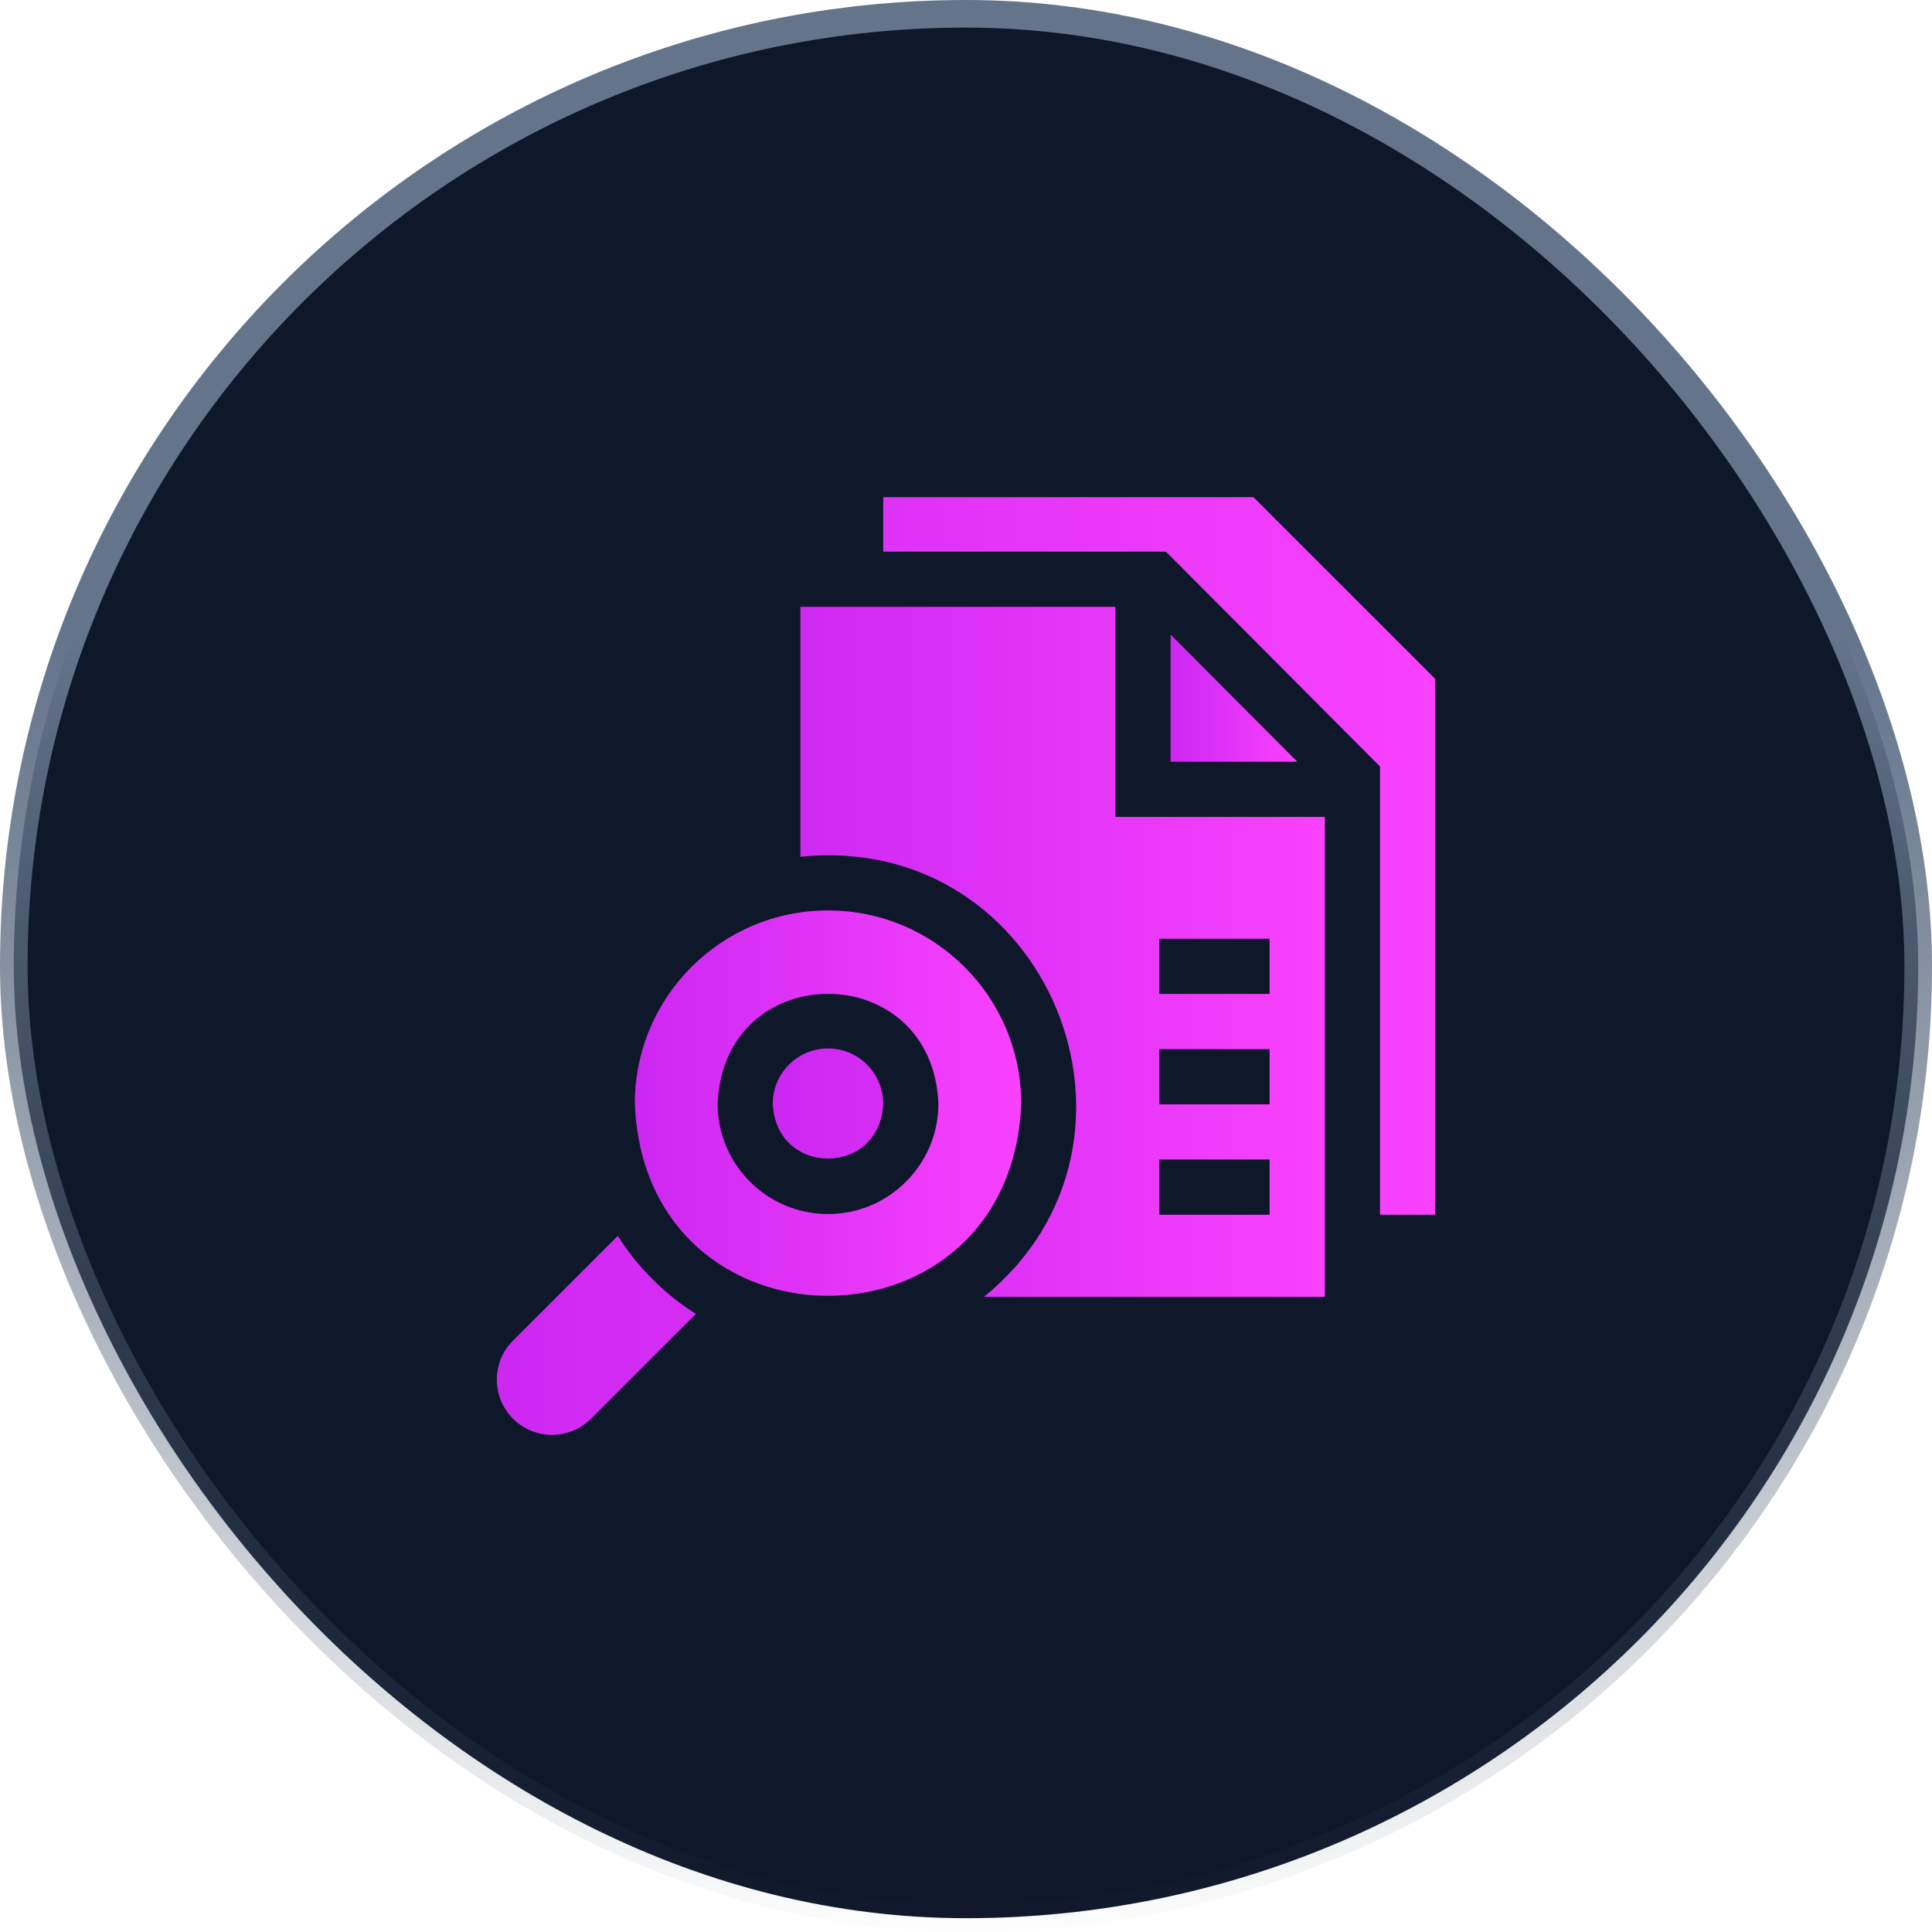
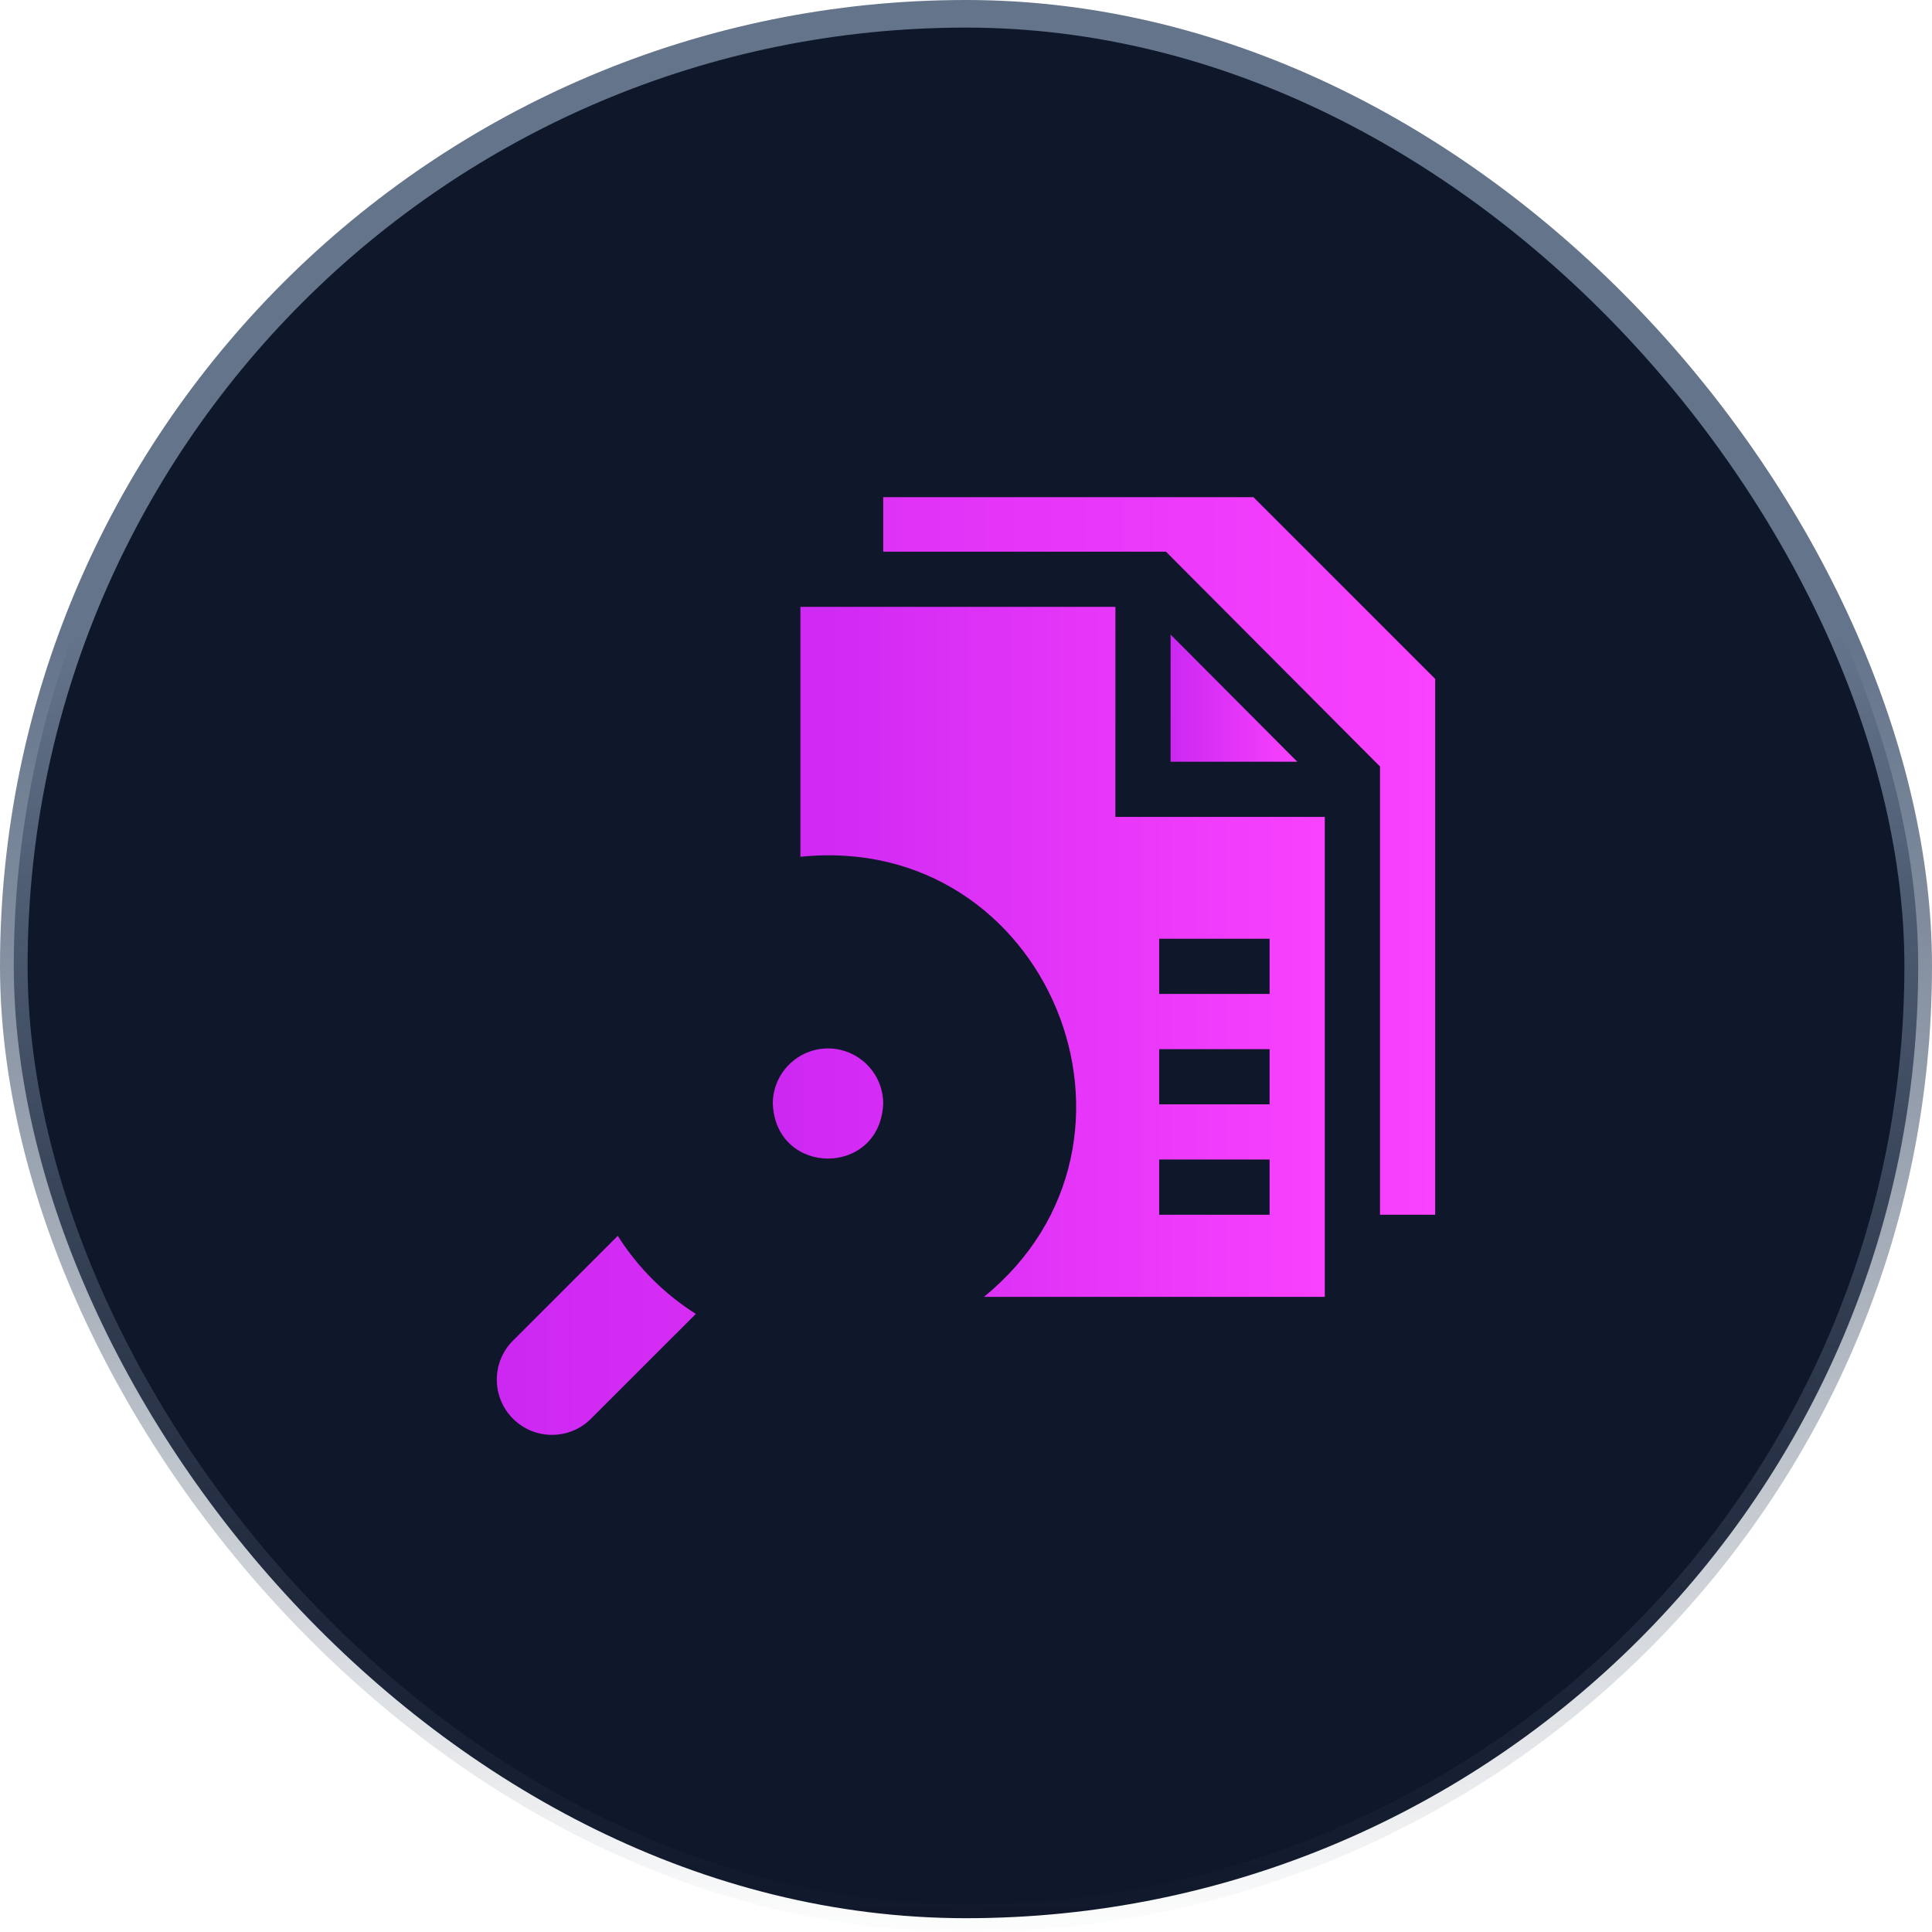
<svg xmlns="http://www.w3.org/2000/svg" width="70" height="70" viewBox="0 0 70 70" fill="none">
  <rect x="0.5" y="0.5" width="69" height="69" rx="34.5" fill="#0F172A" stroke="url(#paint0_linear_1763_1836)" />
  <g clip-path="url(#clip0_1763_1836)">
-     <path d="M42.412 27.599H47.003L42.413 22.991L42.412 27.599Z" fill="url(#paint1_linear_1763_1836)" />
+     <path d="M42.412 27.599H47.003L42.413 22.991L42.412 27.599" fill="url(#paint1_linear_1763_1836)" />
    <path d="M45.414 18.013H32V19.988H42.245L50 27.772V44.013H52V24.598L45.414 18.013ZM22.383 44.776L18.586 48.573C17.805 49.354 17.805 50.621 18.586 51.402C19.367 52.183 20.633 52.183 21.414 51.402L25.212 47.605C24.07 46.884 23.104 45.918 22.383 44.776Z" fill="url(#paint2_linear_1763_1836)" />
    <path d="M40.414 21.987H29V31.043C37.969 30.117 42.562 41.366 35.65 46.987H48V29.598H40.413L40.414 21.987ZM42 34.012H46V36.012H42V34.012ZM42 38.012H46V40.012H42V38.012ZM42 42.012H46V44.012H42V42.012ZM30 37.987C28.897 37.987 28 38.885 28 39.987C28.11 42.641 31.89 42.64 32 39.987C32 38.885 31.103 37.987 30 37.987Z" fill="url(#paint3_linear_1763_1836)" />
-     <path d="M30 32.987C26.134 32.987 23 36.121 23 39.987C23.369 49.273 36.633 49.27 37 39.987C37 36.121 33.866 32.987 30 32.987ZM30 43.987C27.794 43.987 26 42.193 26 39.987C26.22 34.681 33.781 34.682 34 39.987C34 42.193 32.206 43.987 30 43.987Z" fill="url(#paint4_linear_1763_1836)" />
  </g>
  <defs>
    <linearGradient id="paint0_linear_1763_1836" x1="35" y1="0" x2="35" y2="70" gradientUnits="userSpaceOnUse">
      <stop offset="0.33" stop-color="#64748B" />
      <stop offset="1" stop-color="#475569" stop-opacity="0.01" />
    </linearGradient>
    <linearGradient id="paint1_linear_1763_1836" x1="42.506" y1="25.295" x2="47.003" y2="25.295" gradientUnits="userSpaceOnUse">
      <stop stop-color="#CD28F2" />
      <stop offset="1" stop-color="#F941FE" />
    </linearGradient>
    <linearGradient id="paint2_linear_1763_1836" x1="18.694" y1="35" x2="52" y2="35" gradientUnits="userSpaceOnUse">
      <stop stop-color="#CD28F2" />
      <stop offset="1" stop-color="#F941FE" />
    </linearGradient>
    <linearGradient id="paint3_linear_1763_1836" x1="28.408" y1="34.487" x2="48" y2="34.487" gradientUnits="userSpaceOnUse">
      <stop stop-color="#CD28F2" />
      <stop offset="1" stop-color="#F941FE" />
    </linearGradient>
    <linearGradient id="paint4_linear_1763_1836" x1="23.286" y1="39.969" x2="37" y2="39.969" gradientUnits="userSpaceOnUse">
      <stop stop-color="#CD28F2" />
      <stop offset="1" stop-color="#F941FE" />
    </linearGradient>
    <clipPath id="clip0_1763_1836">
      <rect width="34" height="34" fill="white" transform="translate(18 18)" />
    </clipPath>
  </defs>
</svg>